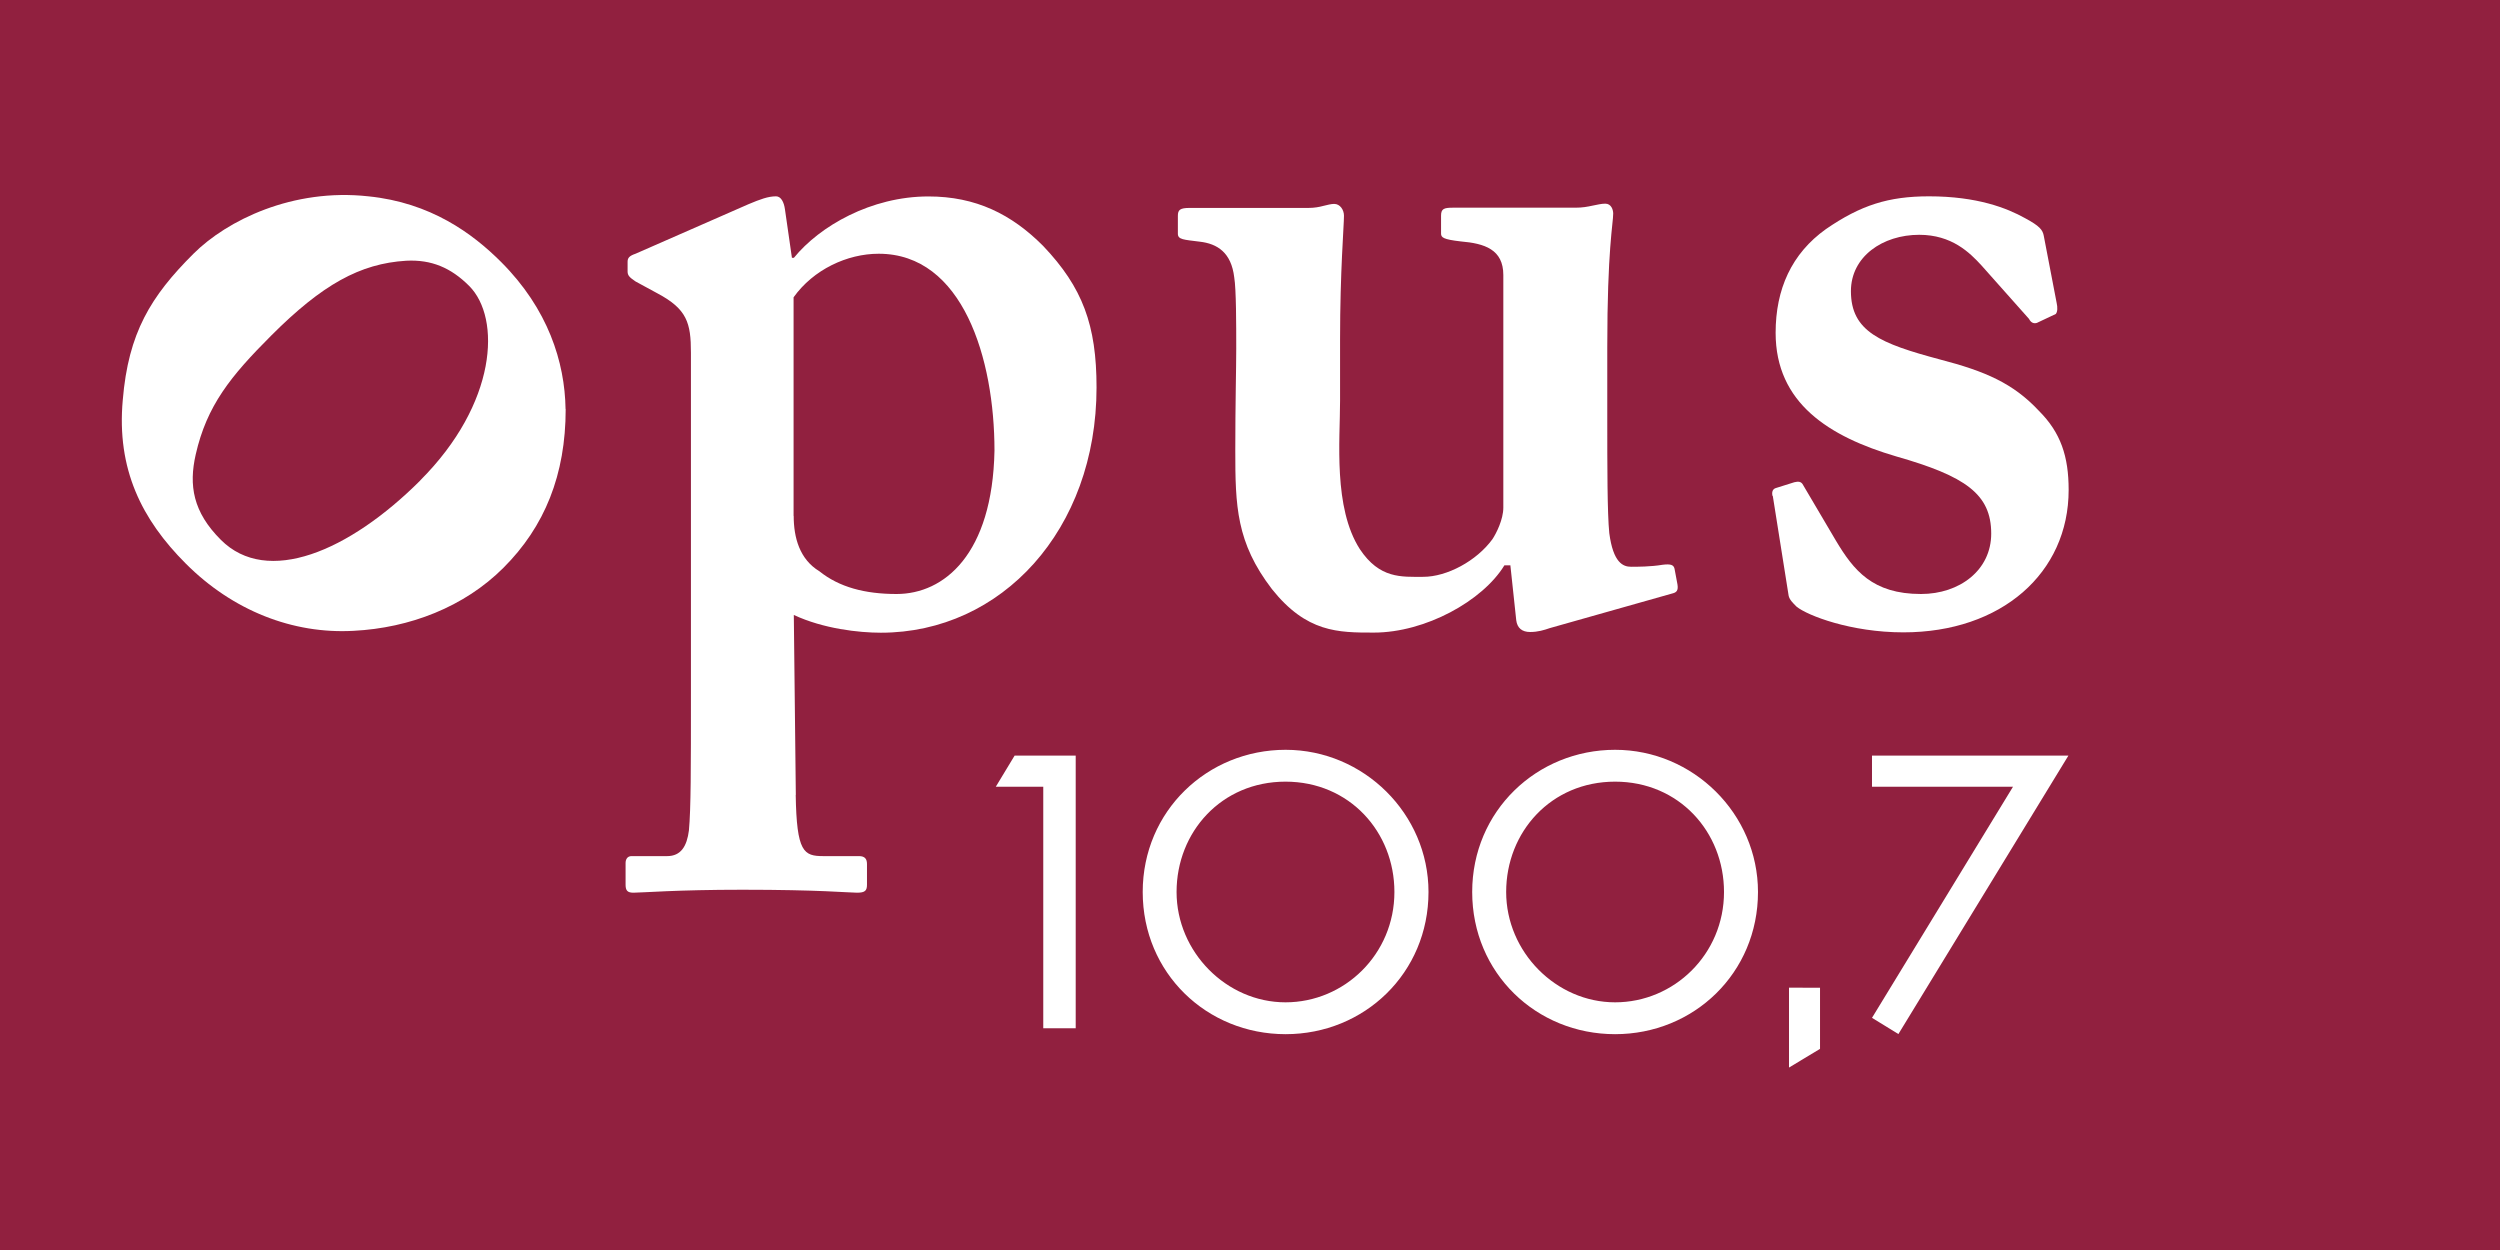
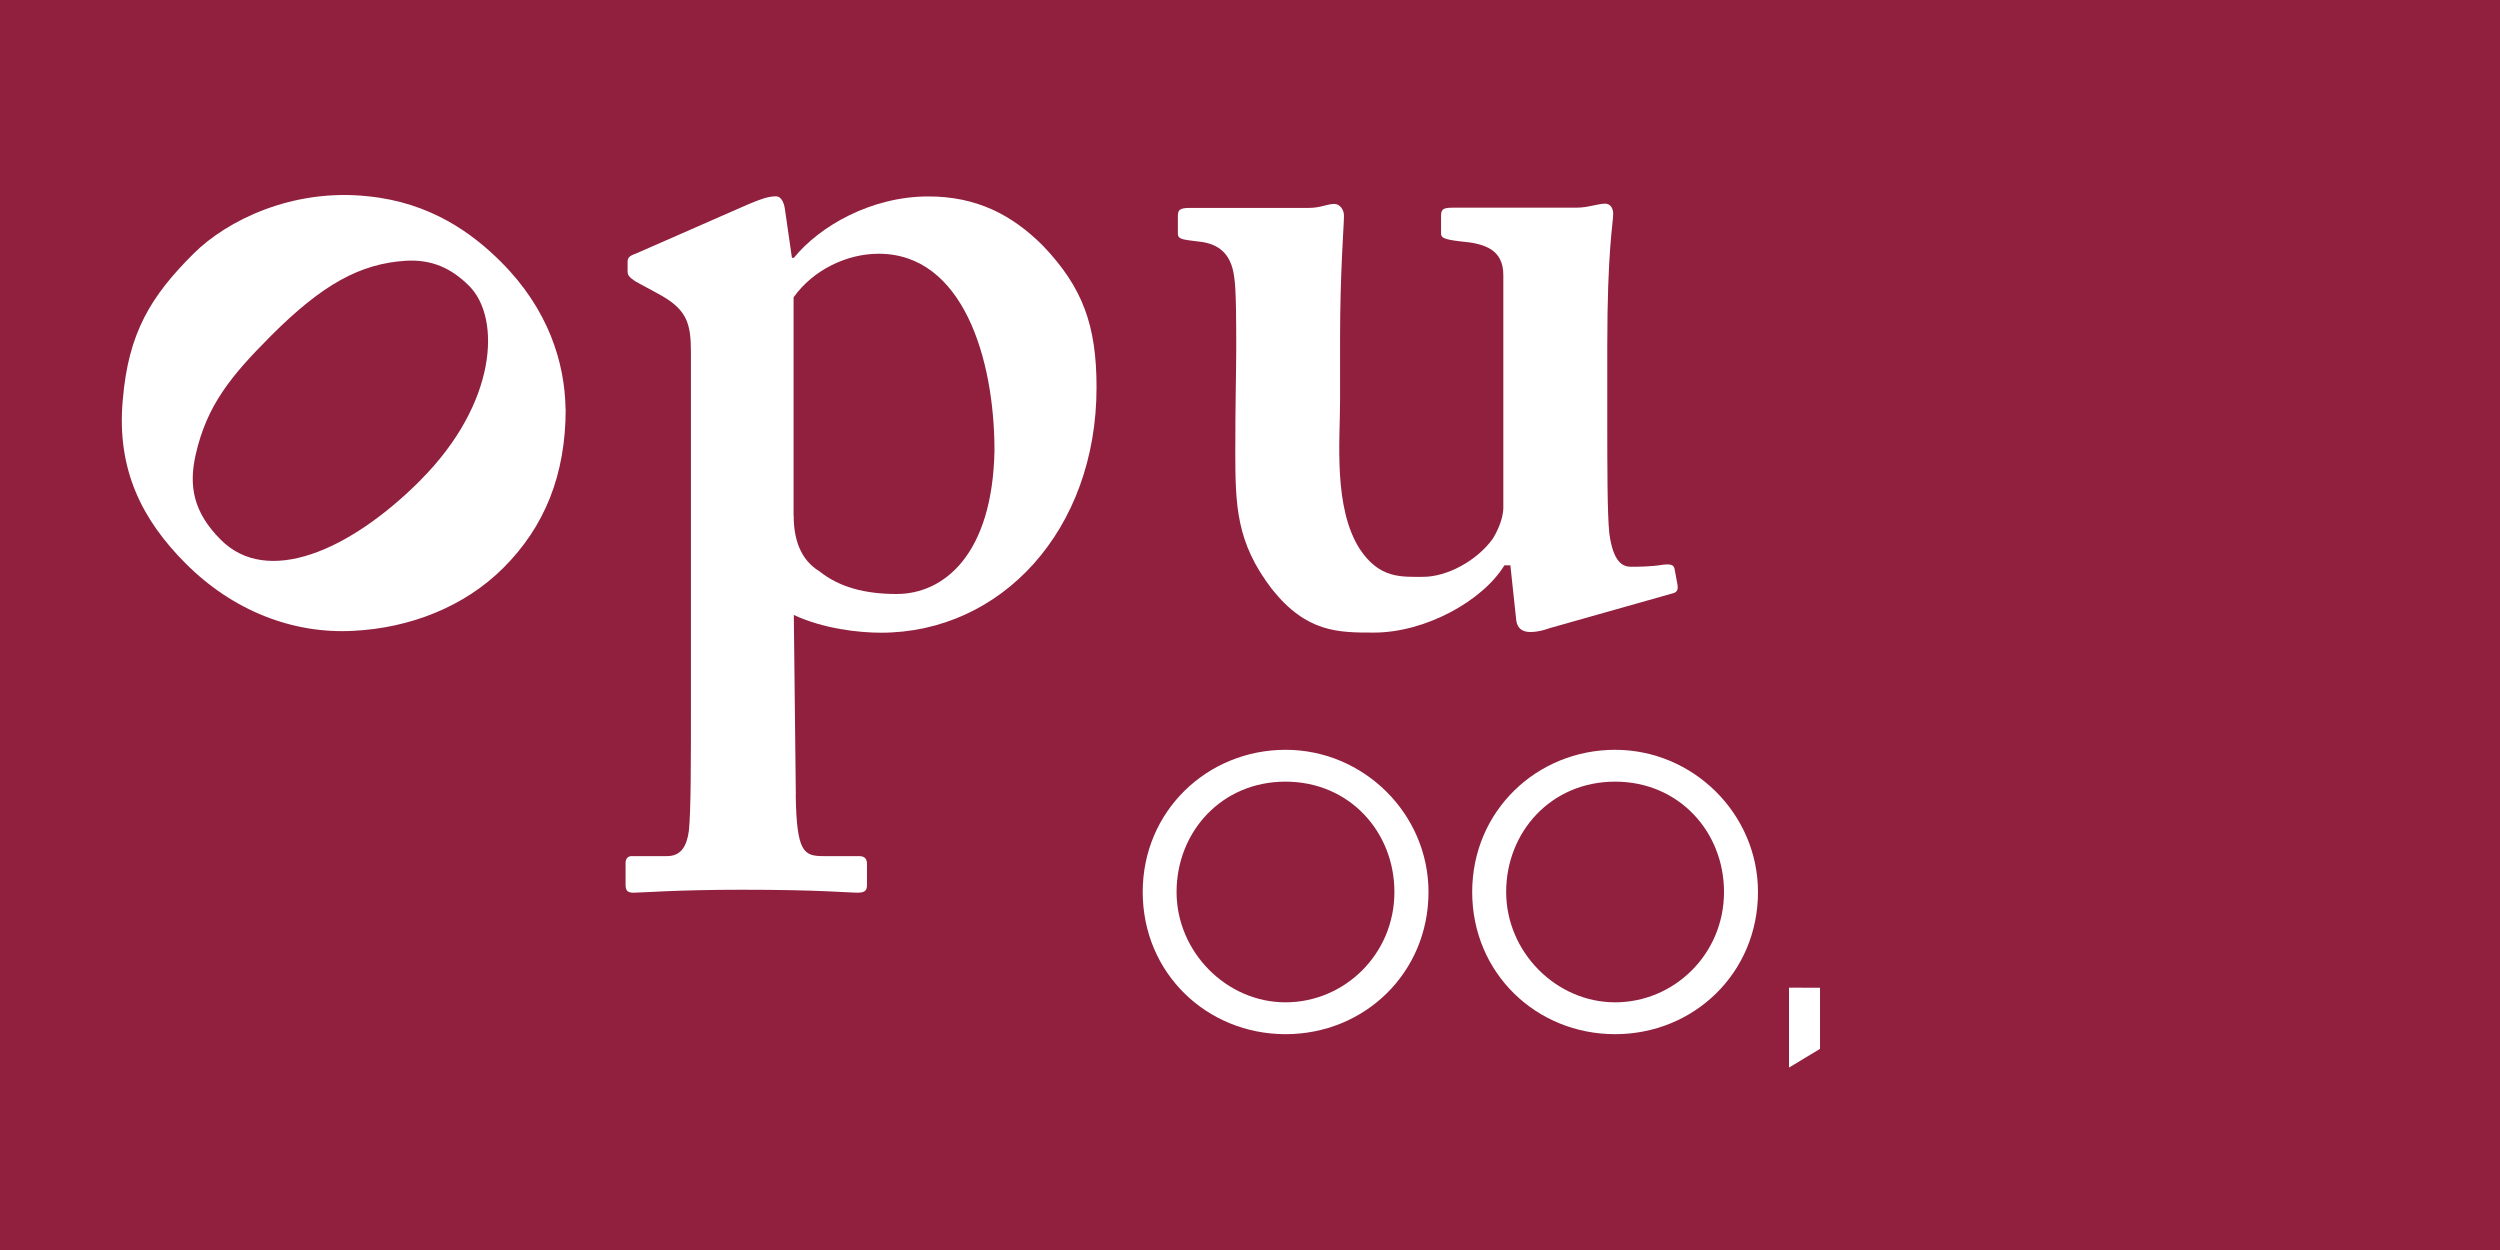
<svg xmlns="http://www.w3.org/2000/svg" xmlns:ns1="http://www.serif.com/" width="100%" height="100%" viewBox="0 0 1600 800" version="1.1" xml:space="preserve" style="fill-rule:evenodd;clip-rule:evenodd;stroke-linejoin:round;stroke-miterlimit:2;">
  <rect x="0" y="0" width="1600" height="800" fill="#808080" stroke="none" />
  <g transform="matrix(7.577,0,0,7.577,700.913,393.305)">
    <g id="LOGO_OPUS_100.7_RGB_square.svg" transform="matrix(1,0,0,1,-119.055,-119.055)">
      <rect x="0" y="0" width="238.11" height="238.11" style="fill:rgb(145,32,63);" />
      <g>
        <path d="M93.59,110.72C93.59,112.56 94.09,114.39 95.76,115.4C97.43,116.74 99.6,117.32 102.28,117.32C106.29,117.32 110.38,113.98 110.55,105.21C110.55,97.44 107.88,88.58 100.77,88.58C98.1,88.58 95.25,89.92 93.58,92.26L93.58,110.73L93.59,110.72ZM93.76,134.28C93.84,139.13 94.43,139.46 96.1,139.46L99.11,139.46C99.61,139.46 99.78,139.71 99.78,140.13L99.78,141.88C99.78,142.38 99.61,142.55 98.94,142.55C98.27,142.55 95.77,142.3 89.25,142.3C83.74,142.3 80.73,142.55 80.06,142.55C79.56,142.55 79.39,142.38 79.39,141.88L79.39,140.04C79.39,139.71 79.56,139.46 79.89,139.46L82.9,139.46C84.07,139.46 84.57,138.62 84.74,137.29C84.91,135.45 84.91,132.11 84.91,125.76L84.91,96.93C84.91,94.42 84.58,93.25 82.07,91.92L80.23,90.92C79.73,90.58 79.56,90.42 79.56,90.08L79.56,89.25C79.56,88.92 79.73,88.75 80.23,88.58L89.76,84.4C90.76,83.98 91.43,83.73 92.1,83.73C92.52,83.73 92.77,84.23 92.85,84.82L93.44,88.92L93.61,88.92C95.78,86.25 100.13,83.74 104.97,83.74C108.98,83.74 111.99,85.24 114.66,87.92C118,91.43 119.17,94.61 119.17,99.87C119.17,111.9 111.15,120.59 100.95,120.59C99.11,120.59 96.1,120.26 93.6,119.09L93.77,134.3L93.76,134.28Z" style="fill:white;fill-rule:nonzero;" />
        <path d="M154.12,114.9L153.62,114.9C151.78,117.91 146.94,120.58 142.59,120.58C139.58,120.58 136.91,120.58 133.98,116.9C130.97,112.97 130.89,109.88 130.89,105.2C130.89,101.19 130.97,98.35 130.97,96.59C130.97,94.58 130.97,91.58 130.8,90.57C130.55,88.48 129.38,87.73 127.88,87.56C126.54,87.39 126.04,87.39 126.04,86.89L126.04,85.38C126.04,84.88 126.21,84.71 127.04,84.71L137.07,84.71C137.57,84.71 137.99,84.63 138.32,84.54C138.65,84.46 138.99,84.37 139.24,84.37C139.74,84.37 140.07,84.87 140.07,85.37C140.07,86.21 139.74,90.05 139.74,95.82L139.74,101C139.74,104.34 139.16,110.03 141.41,113.53C143.08,116.04 144.92,115.87 146.76,115.87C148.77,115.87 151.27,114.53 152.61,112.69C152.94,112.19 153.53,111.02 153.53,110.02L153.53,90.38C153.53,88.21 151.94,87.71 149.94,87.54C148.44,87.37 148.27,87.2 148.27,86.87L148.27,85.36C148.27,84.78 148.52,84.69 149.27,84.69L159.63,84.69C160.21,84.69 160.63,84.61 161.05,84.52C161.47,84.44 161.8,84.35 162.14,84.35C162.64,84.35 162.81,84.85 162.81,85.19C162.81,86.02 162.31,88.2 162.31,96.47L162.31,102.49C162.31,106.5 162.31,110.51 162.48,112.18C162.81,114.69 163.65,115.02 164.32,115.02C164.82,115.02 165.99,115.02 166.99,114.85C167.66,114.77 167.91,114.85 167.99,115.18L168.24,116.52C168.32,117.02 168.16,117.19 167.82,117.27L157.46,120.2C156.96,120.37 156.46,120.53 155.79,120.53C155.12,120.53 154.7,120.2 154.62,119.53L154.12,114.85L154.12,114.9Z" style="fill:white;fill-rule:nonzero;" />
-         <path d="M176.27,109.05C176.19,108.72 176.27,108.47 176.52,108.38L178.11,107.88C178.44,107.8 178.7,107.8 178.86,108.13L181.62,112.81C183.12,115.32 184.71,117.32 188.81,117.32C192.07,117.32 194.74,115.31 194.74,112.22C194.74,108.88 192.57,107.37 186.72,105.7C181.04,104.03 176.53,101.19 176.53,95.26C176.53,91.58 177.87,88.57 180.79,86.49C183.72,84.48 186.05,83.73 189.48,83.73C193.57,83.73 196.08,84.73 197.59,85.57C198.84,86.24 199.09,86.57 199.18,87.07L200.27,92.75C200.35,93.09 200.35,93.5 200.19,93.67L198.6,94.42C198.35,94.5 198.1,94.42 197.93,94.08L193.92,89.57C192.92,88.48 191.41,86.98 188.66,86.98C185.57,86.98 182.89,88.82 182.89,91.74C182.89,95.16 185.4,96.17 190.41,97.51C194.25,98.51 196.59,99.52 198.77,101.85C200.61,103.69 201.28,105.69 201.28,108.53C201.28,115.55 195.6,120.56 187.32,120.56C182.89,120.56 179.22,119.14 178.3,118.39C177.97,118.06 177.71,117.81 177.63,117.47L176.29,109.03L176.27,109.05Z" style="fill:white;fill-rule:nonzero;" />
        <path d="M62.04,107.73C68.54,101.23 68.89,94.02 66.18,91.3C64.64,89.76 62.99,89.06 60.86,89.17C56.96,89.41 53.77,91.18 49.46,95.49C46.03,98.92 44.02,101.4 43.08,105.54C42.49,108.14 42.84,110.39 45.21,112.75C49.11,116.65 56.02,113.75 62.05,107.73M74.33,101.7C74.33,107.25 72.56,111.63 69.07,115.11C65.76,118.42 61.15,120.19 56.42,120.43C51.28,120.72 46.2,118.72 42.24,114.75C38.52,111.03 36.39,106.77 36.92,100.93C37.39,95.26 39.28,92.18 42.89,88.58C45.73,85.75 51.28,83.03 57.66,83.73C62.92,84.26 66.46,86.86 68.88,89.28C72.84,93.24 74.26,97.73 74.32,101.69" style="fill:white;fill-rule:nonzero;" />
-         <path d="M110.66,133.6L112.25,130.97L117.41,130.97L117.41,154L114.67,154L114.67,133.6L110.66,133.6Z" style="fill:white;fill-rule:nonzero;" />
        <path d="M144.33,142.49C144.33,137.42 140.54,133.17 135.13,133.17C129.72,133.17 125.93,137.42 125.93,142.49C125.93,147.56 130.15,151.81 135.13,151.81C140.11,151.81 144.33,147.75 144.33,142.49M147.21,142.49C147.21,149.33 141.8,154.5 135.14,154.5C128.48,154.5 123.07,149.34 123.07,142.49C123.07,135.64 128.54,130.48 135.14,130.48C141.74,130.48 147.21,135.89 147.21,142.49" style="fill:white;fill-rule:nonzero;" />
        <path d="M172.17,142.49C172.17,137.42 168.38,133.17 162.97,133.17C157.56,133.17 153.77,137.42 153.77,142.49C153.77,147.56 157.99,151.81 162.97,151.81C167.95,151.81 172.17,147.75 172.17,142.49M175.04,142.49C175.04,149.33 169.63,154.5 162.97,154.5C156.31,154.5 150.9,149.34 150.9,142.49C150.9,135.64 156.37,130.48 162.97,130.48C169.57,130.48 175.04,135.89 175.04,142.49" style="fill:white;fill-rule:nonzero;" />
-         <path d="M184.67,130.97L184.67,133.6L196.58,133.6L184.67,153.12L186.9,154.49L201.26,130.97L184.67,130.97Z" style="fill:white;fill-rule:nonzero;" />
        <path d="M177.66,157.32L180.28,155.74L180.28,150.58L177.66,150.57L177.66,157.32Z" style="fill:white;fill-rule:nonzero;" />
      </g>
    </g>
    <g id="LOGO_OPUS_100.7_RGB_square.svg1" ns1:id="LOGO_OPUS_100.7_RGB_square.svg">
        </g>
  </g>
</svg>